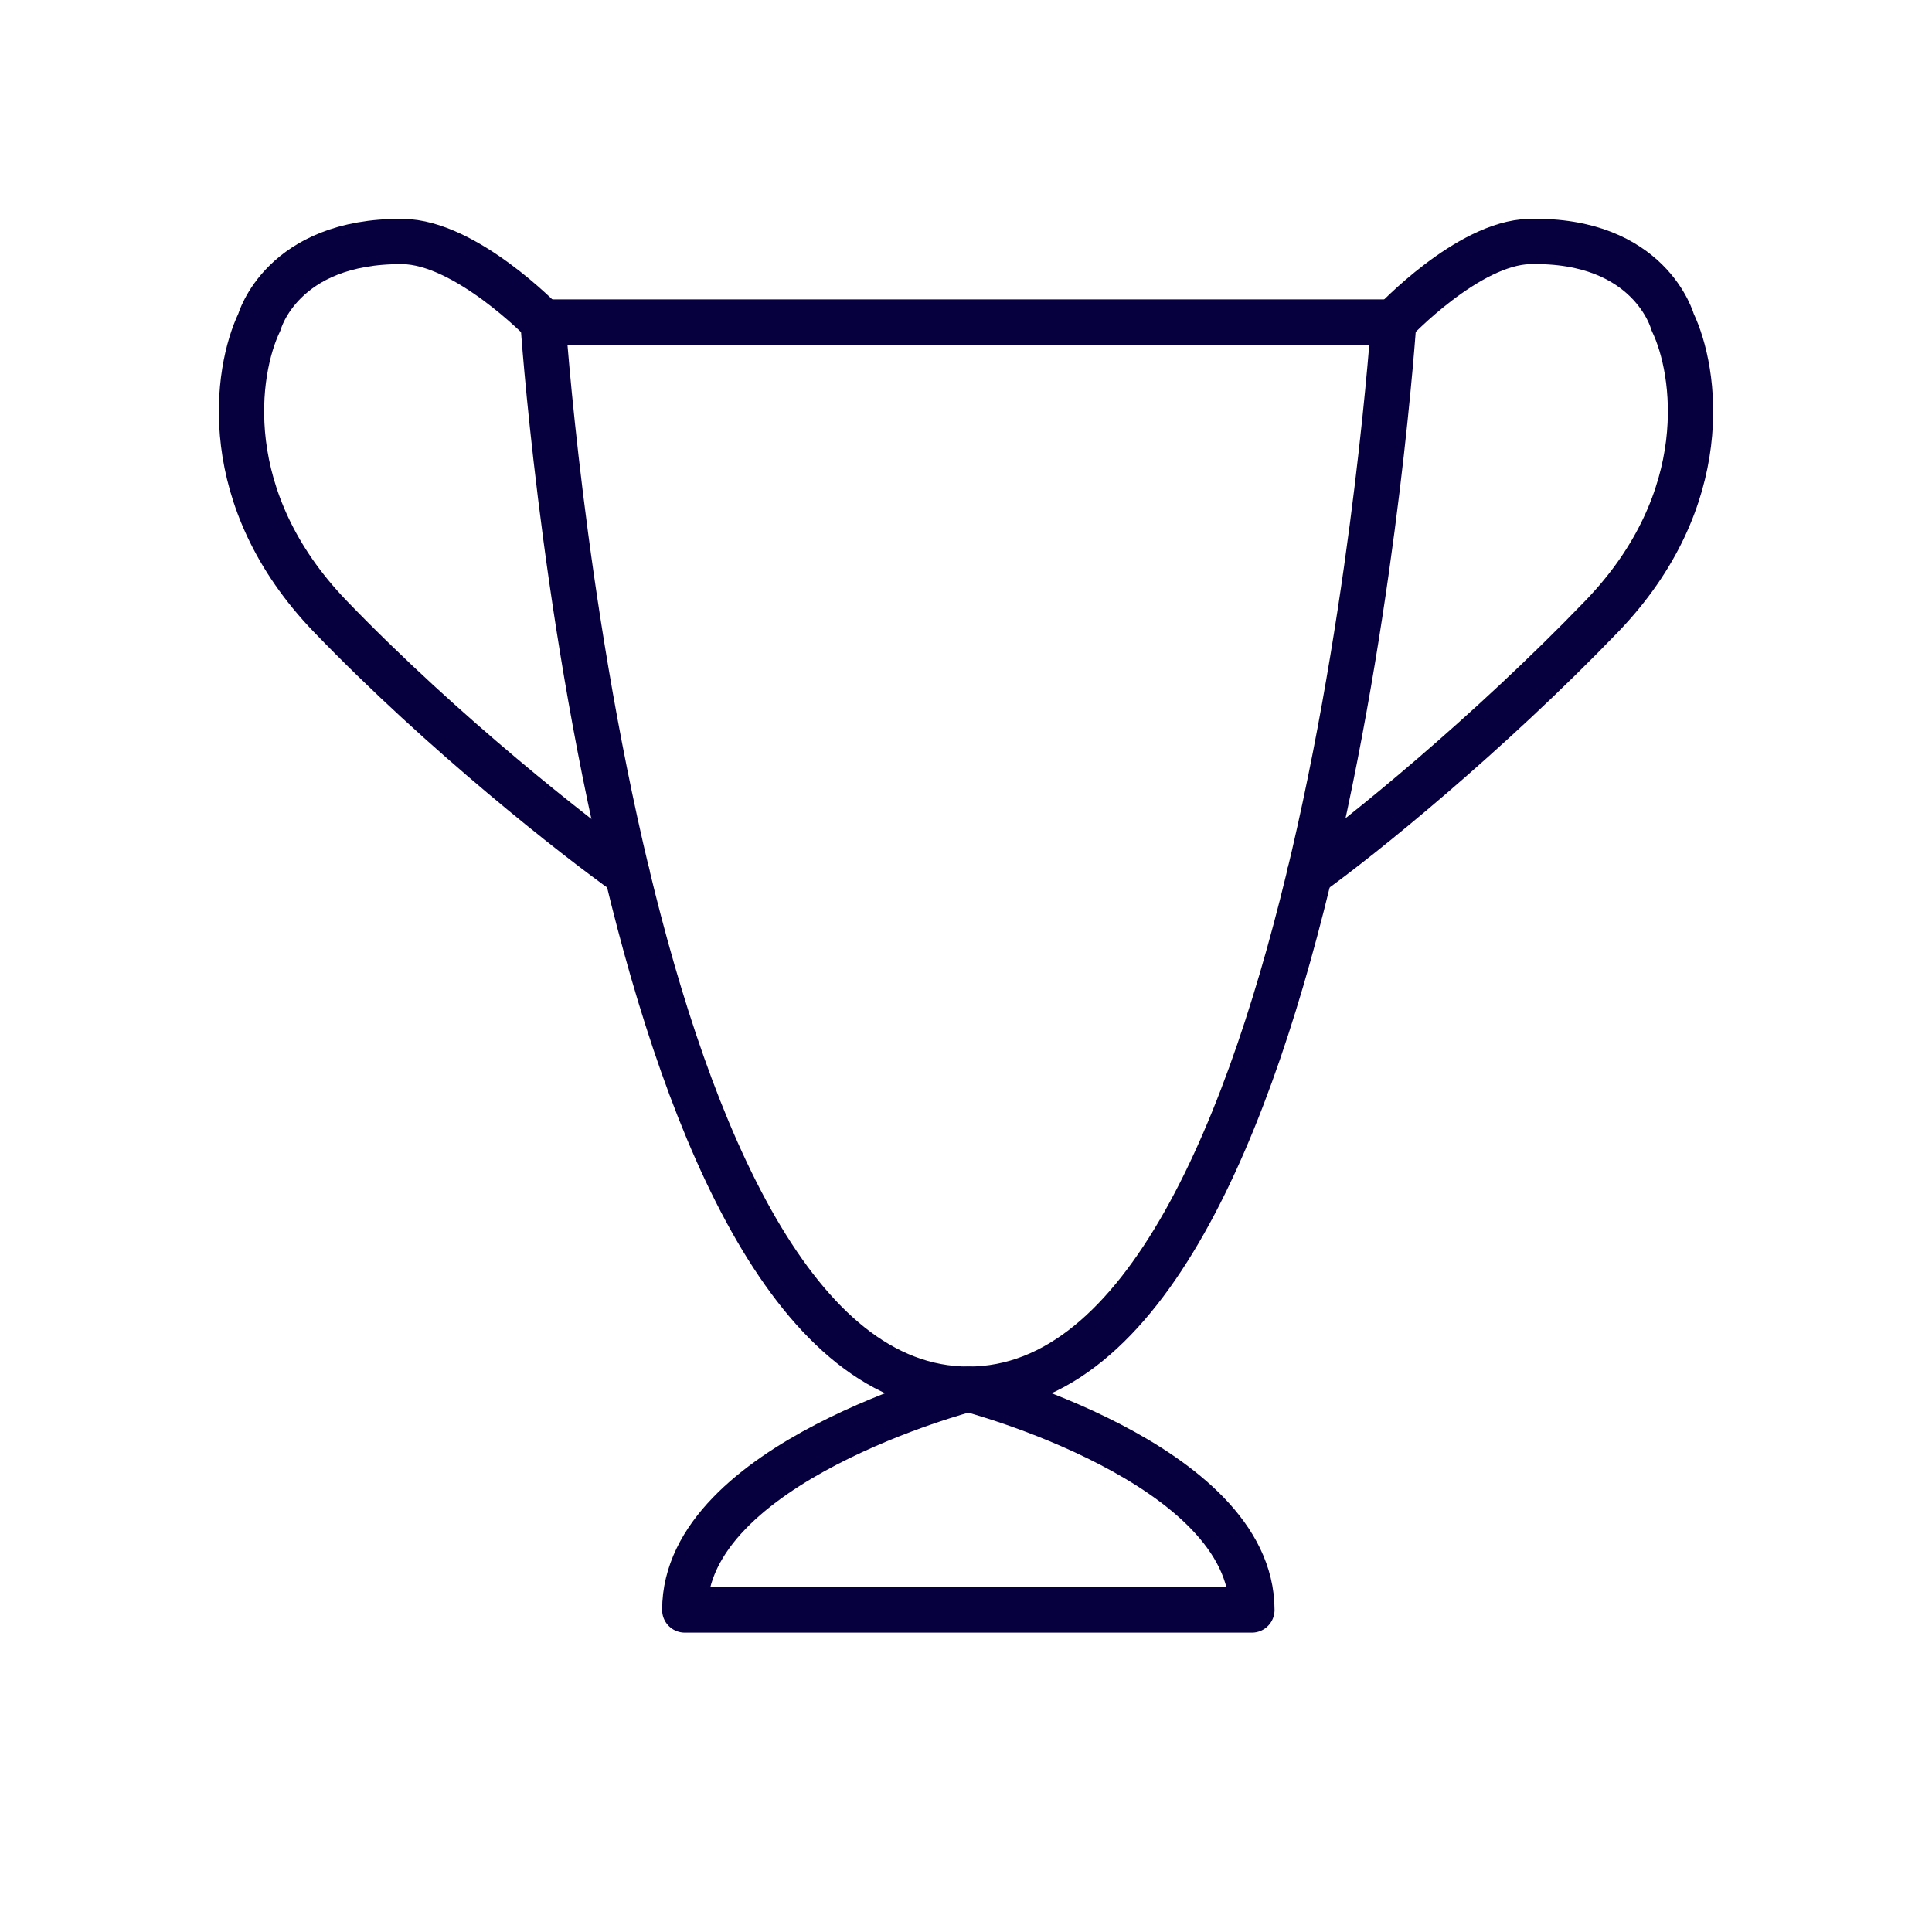
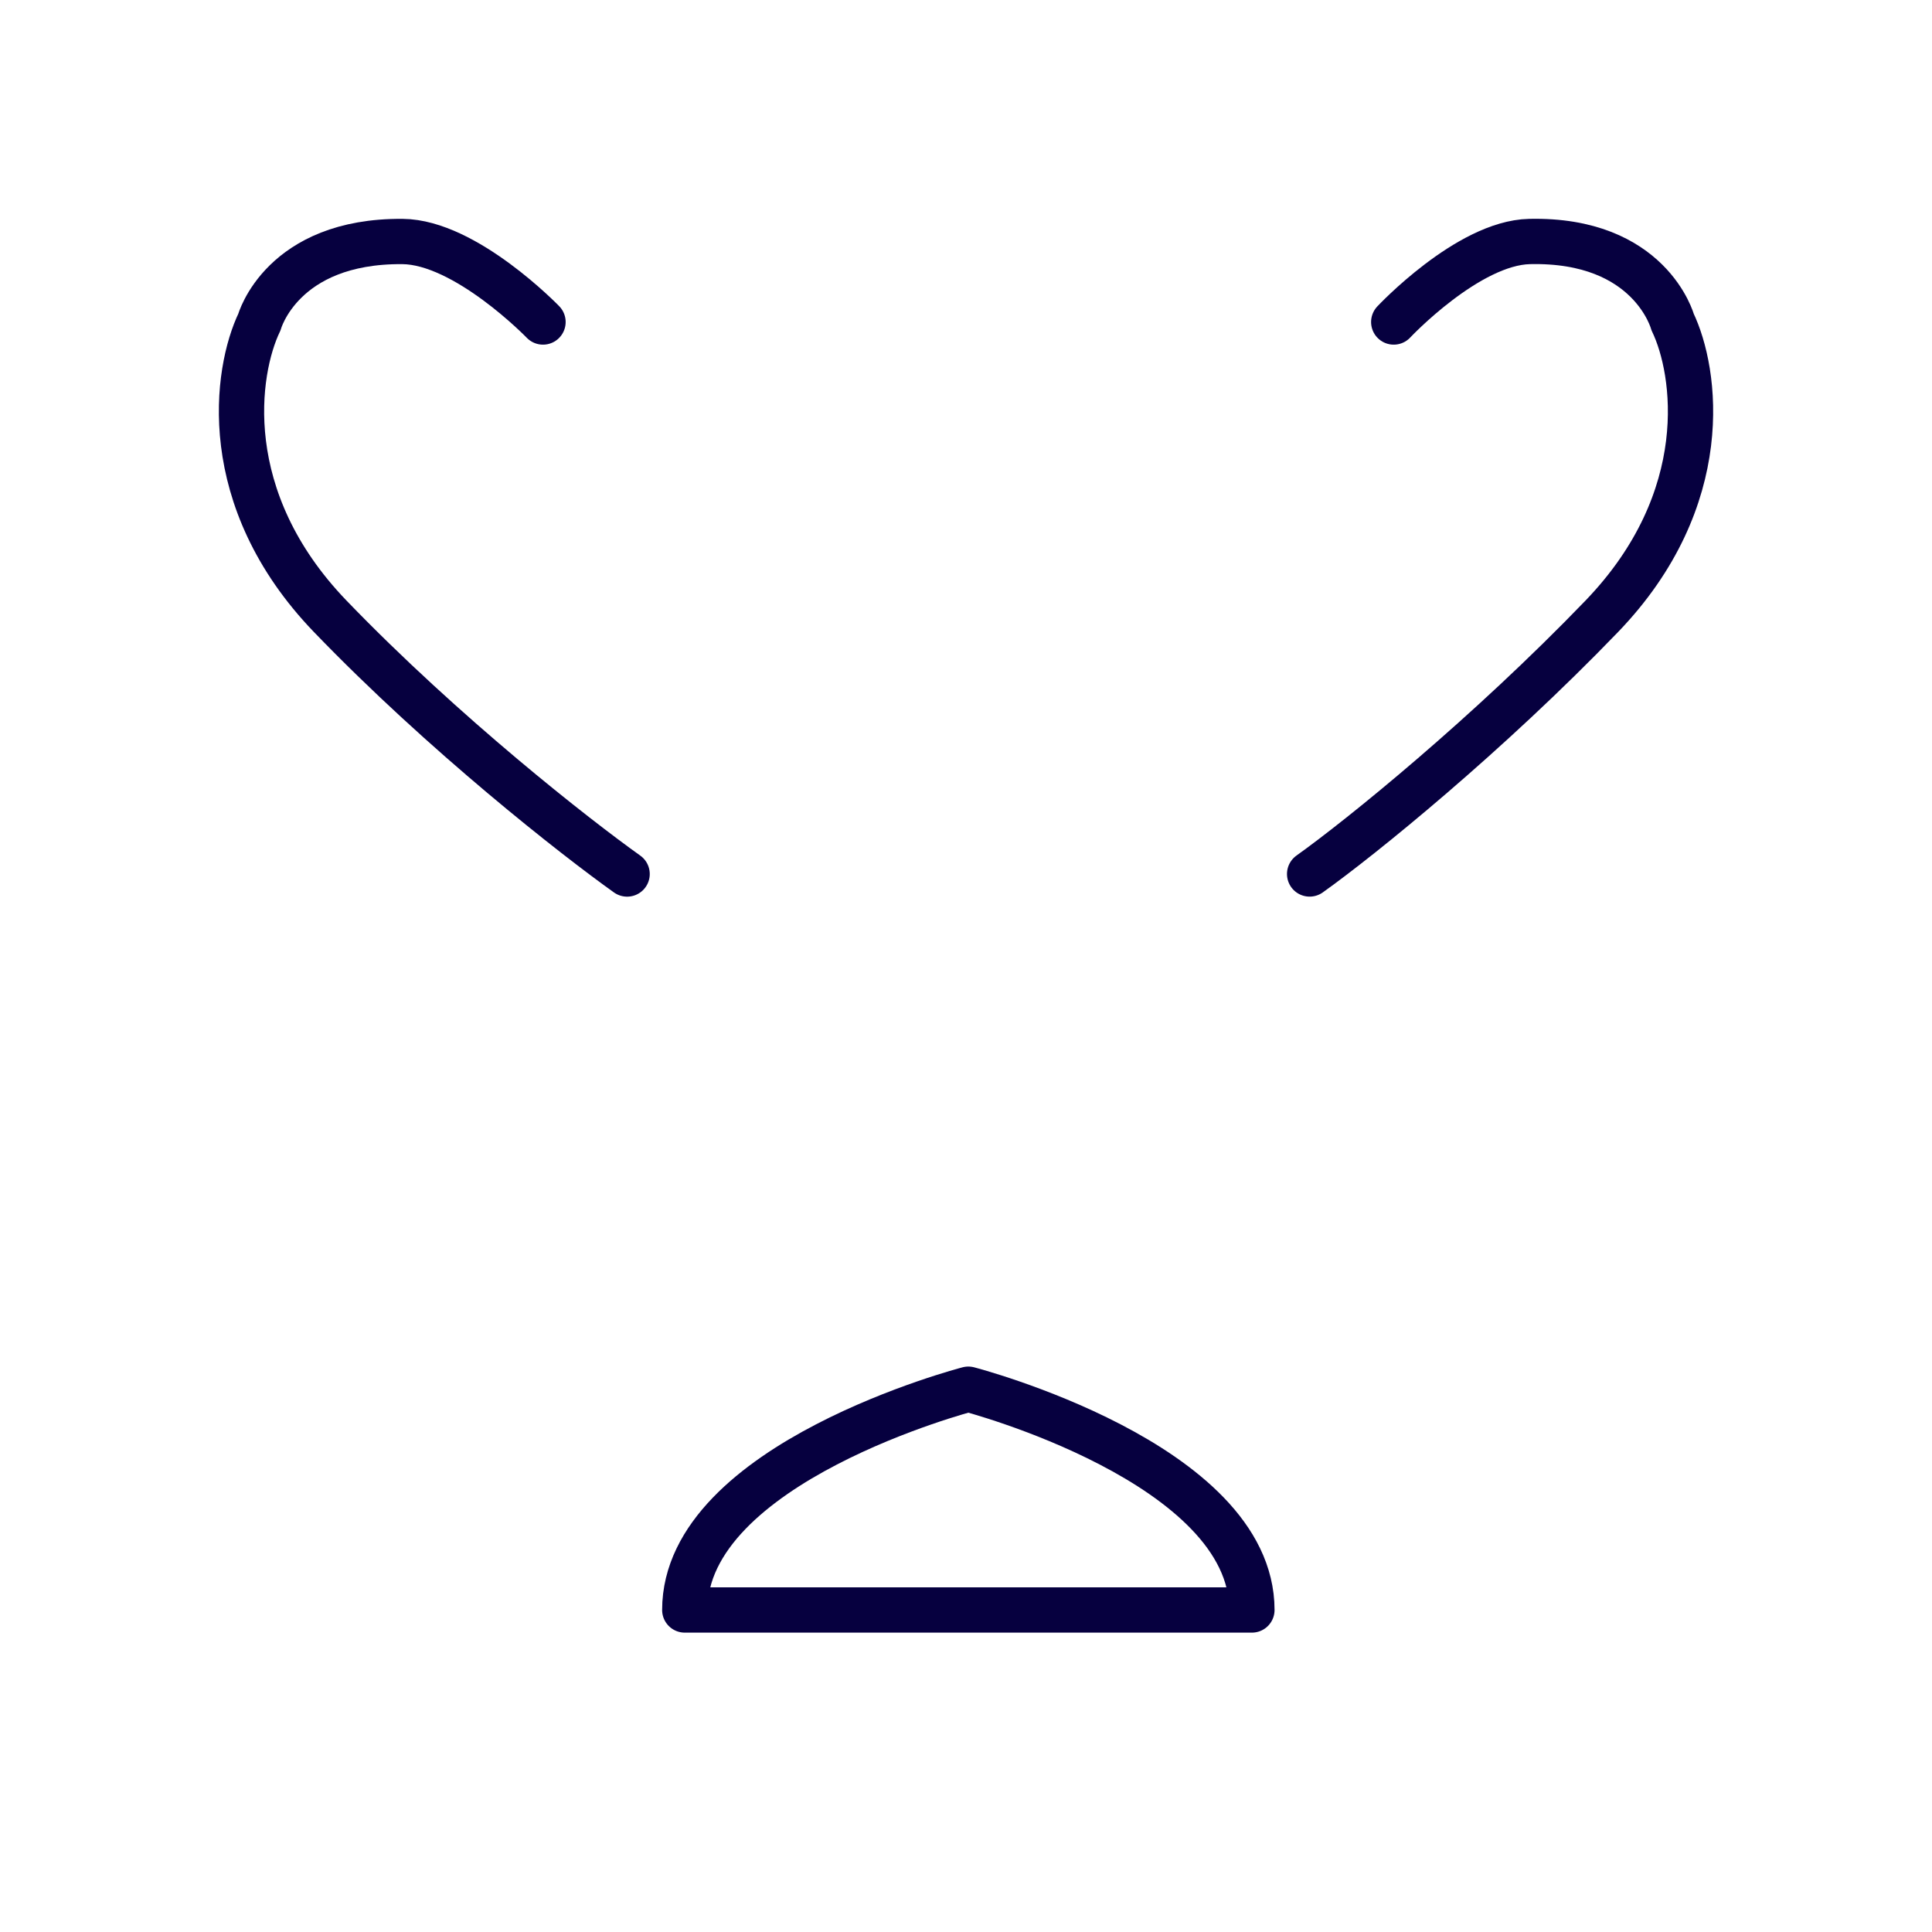
<svg xmlns="http://www.w3.org/2000/svg" width="64" height="64" viewBox="0 0 64 64" fill="none">
-   <path d="M17.988 10.667H46.169C46.169 10.667 43.821 46.019 32.079 46.019C26.343 46.019 22.848 37.583 20.774 28.952C18.603 19.916 17.988 10.667 17.988 10.667Z" stroke="#06003F" stroke-width="1.5" stroke-linecap="round" stroke-linejoin="round" />
  <path d="M46.169 10.667C46.169 10.667 48.626 8.046 50.667 8C54.667 7.909 55.407 10.667 55.407 10.667C56.19 12.292 56.816 16.518 53.058 20.419C49.301 24.32 45.094 27.733 43.383 28.952" stroke="#06003F" stroke-width="1.5" stroke-linecap="round" stroke-linejoin="round" />
  <path d="M17.988 10.667C17.988 10.667 15.428 8.016 13.333 8C9.333 7.969 8.594 10.667 8.594 10.667C7.811 12.292 7.185 16.518 10.942 20.419C14.7 24.32 19.062 27.733 20.774 28.953" stroke="#06003F" stroke-width="1.5" stroke-linecap="round" stroke-linejoin="round" />
-   <path d="M22.684 53.333C22.684 48.457 32.077 46.019 32.077 46.019C32.077 46.019 41.471 48.457 41.471 53.333H22.684Z" stroke="#06003F" stroke-width="1.5" stroke-linecap="round" stroke-linejoin="round" />
+   <path d="M22.684 53.333C22.684 48.457 32.077 46.019 32.077 46.019C32.077 46.019 41.471 48.457 41.471 53.333H22.684" stroke="#06003F" stroke-width="1.5" stroke-linecap="round" stroke-linejoin="round" />
</svg>